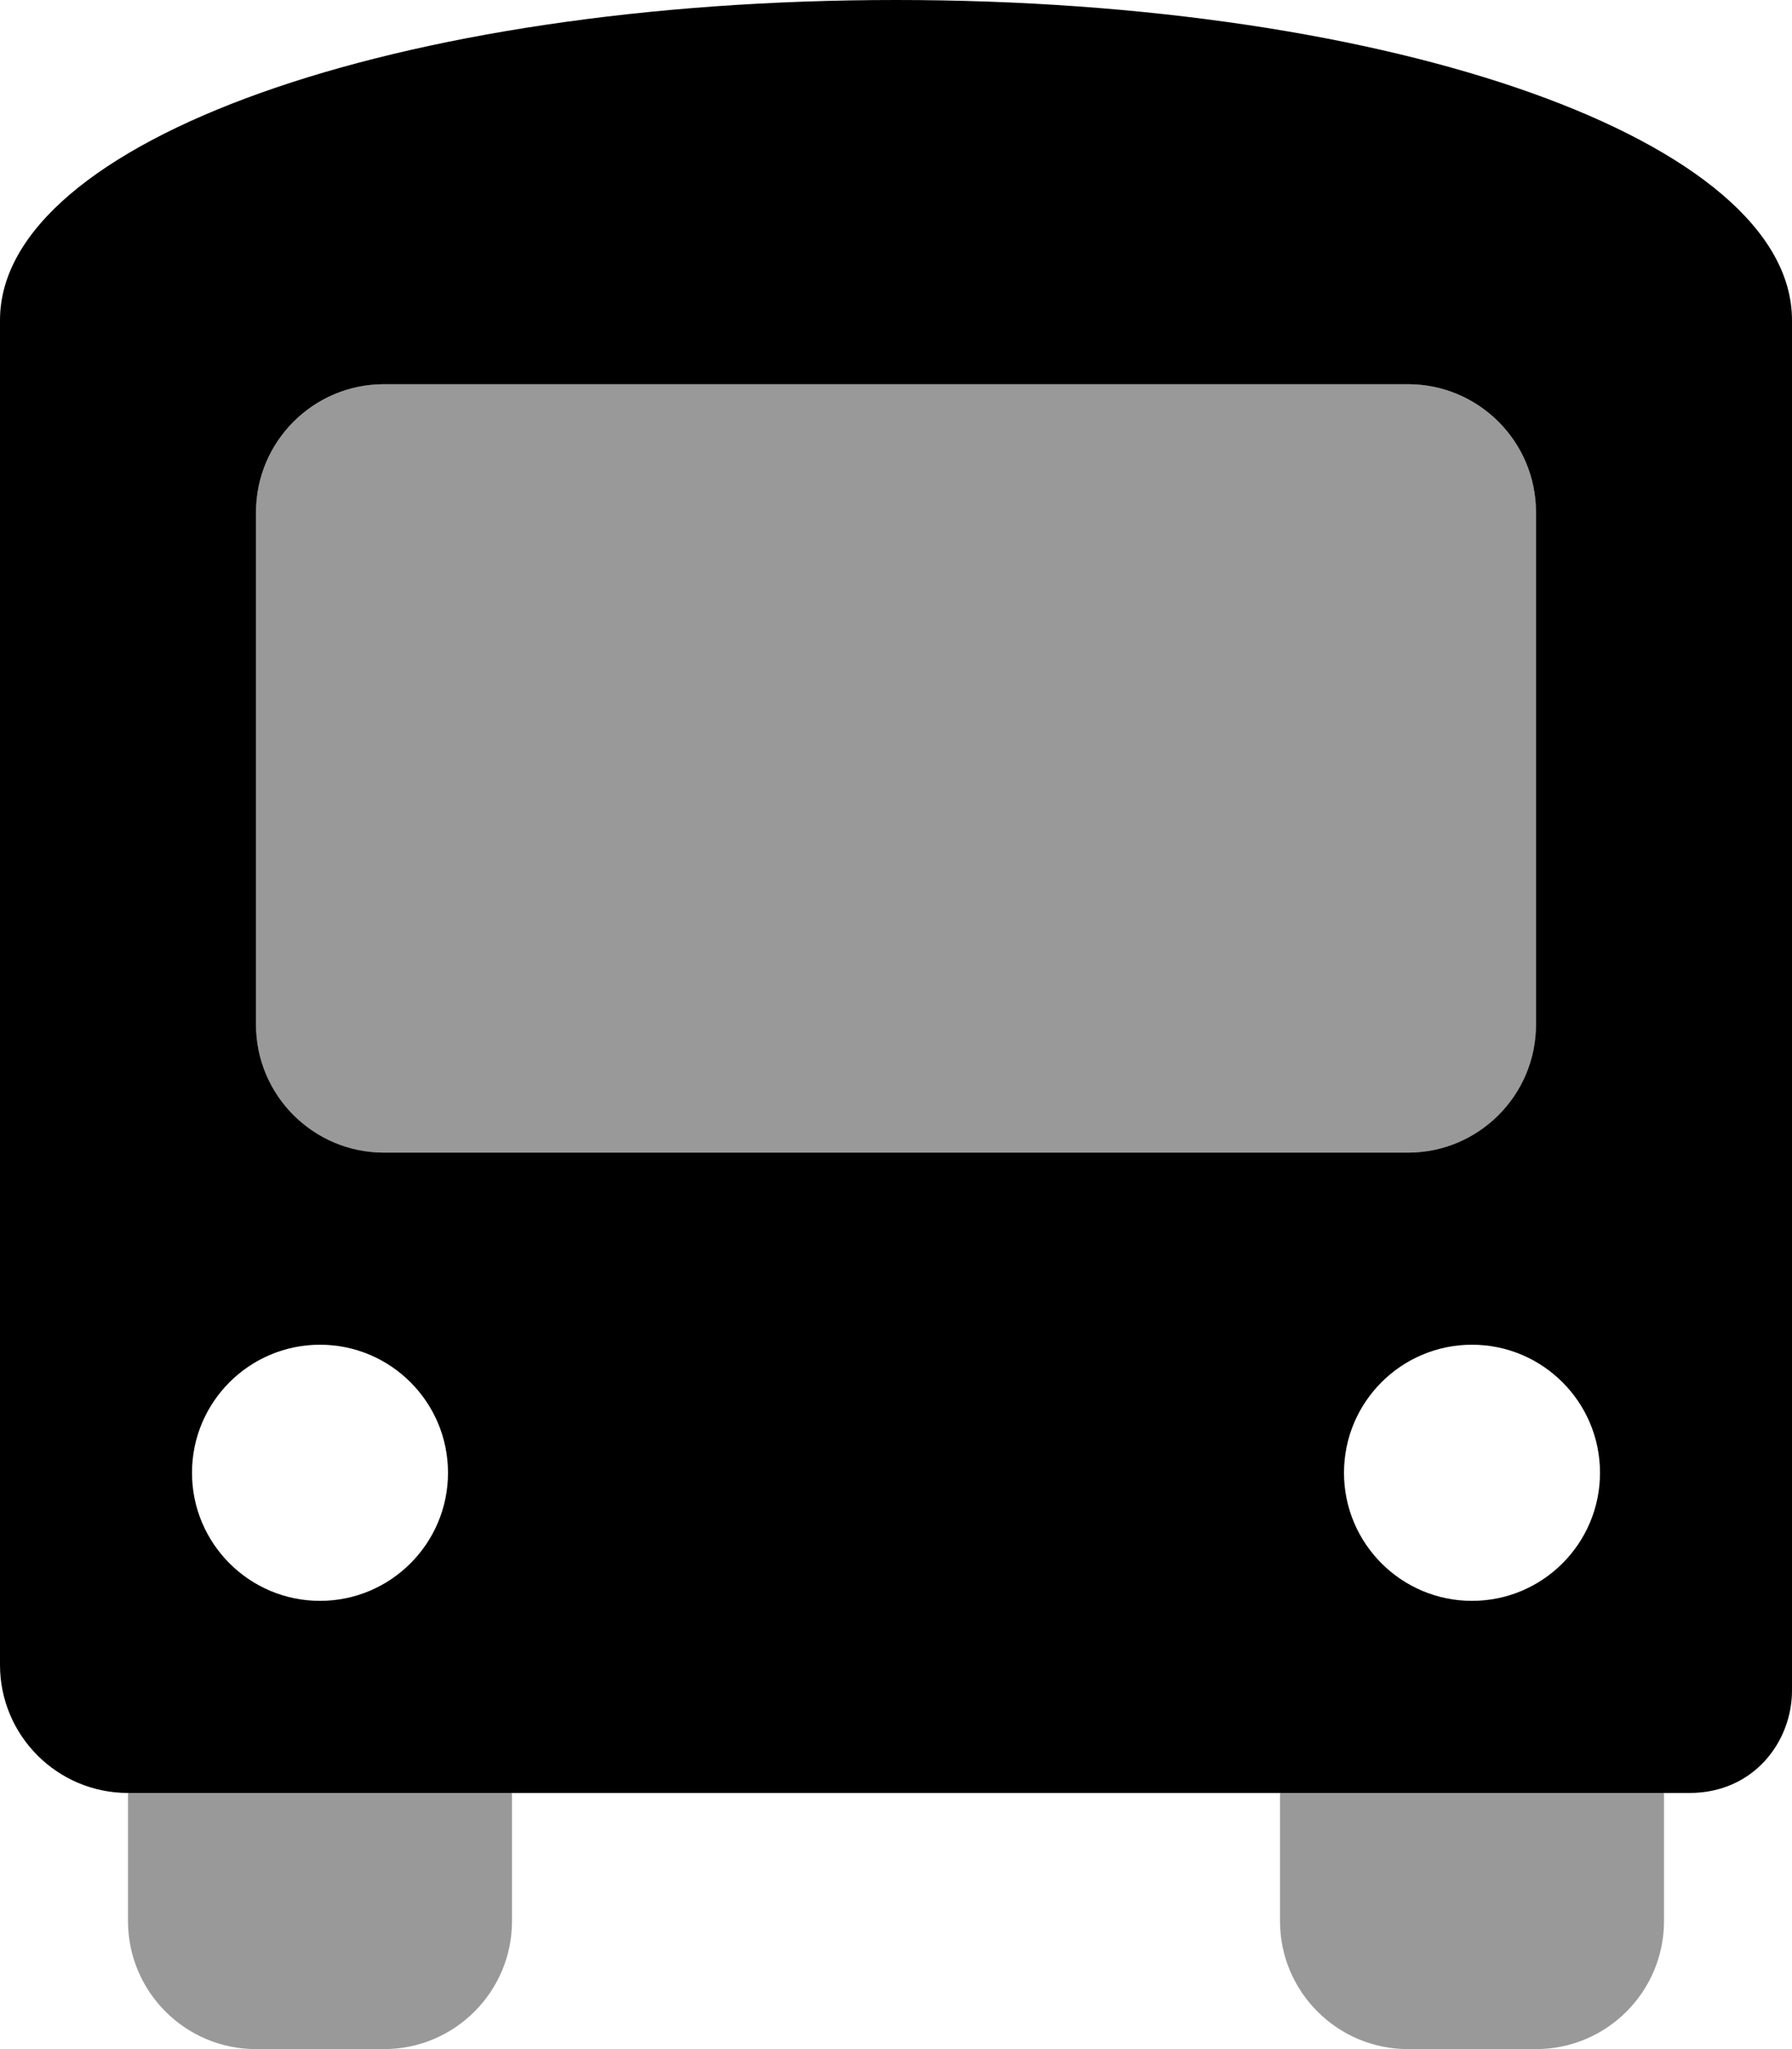
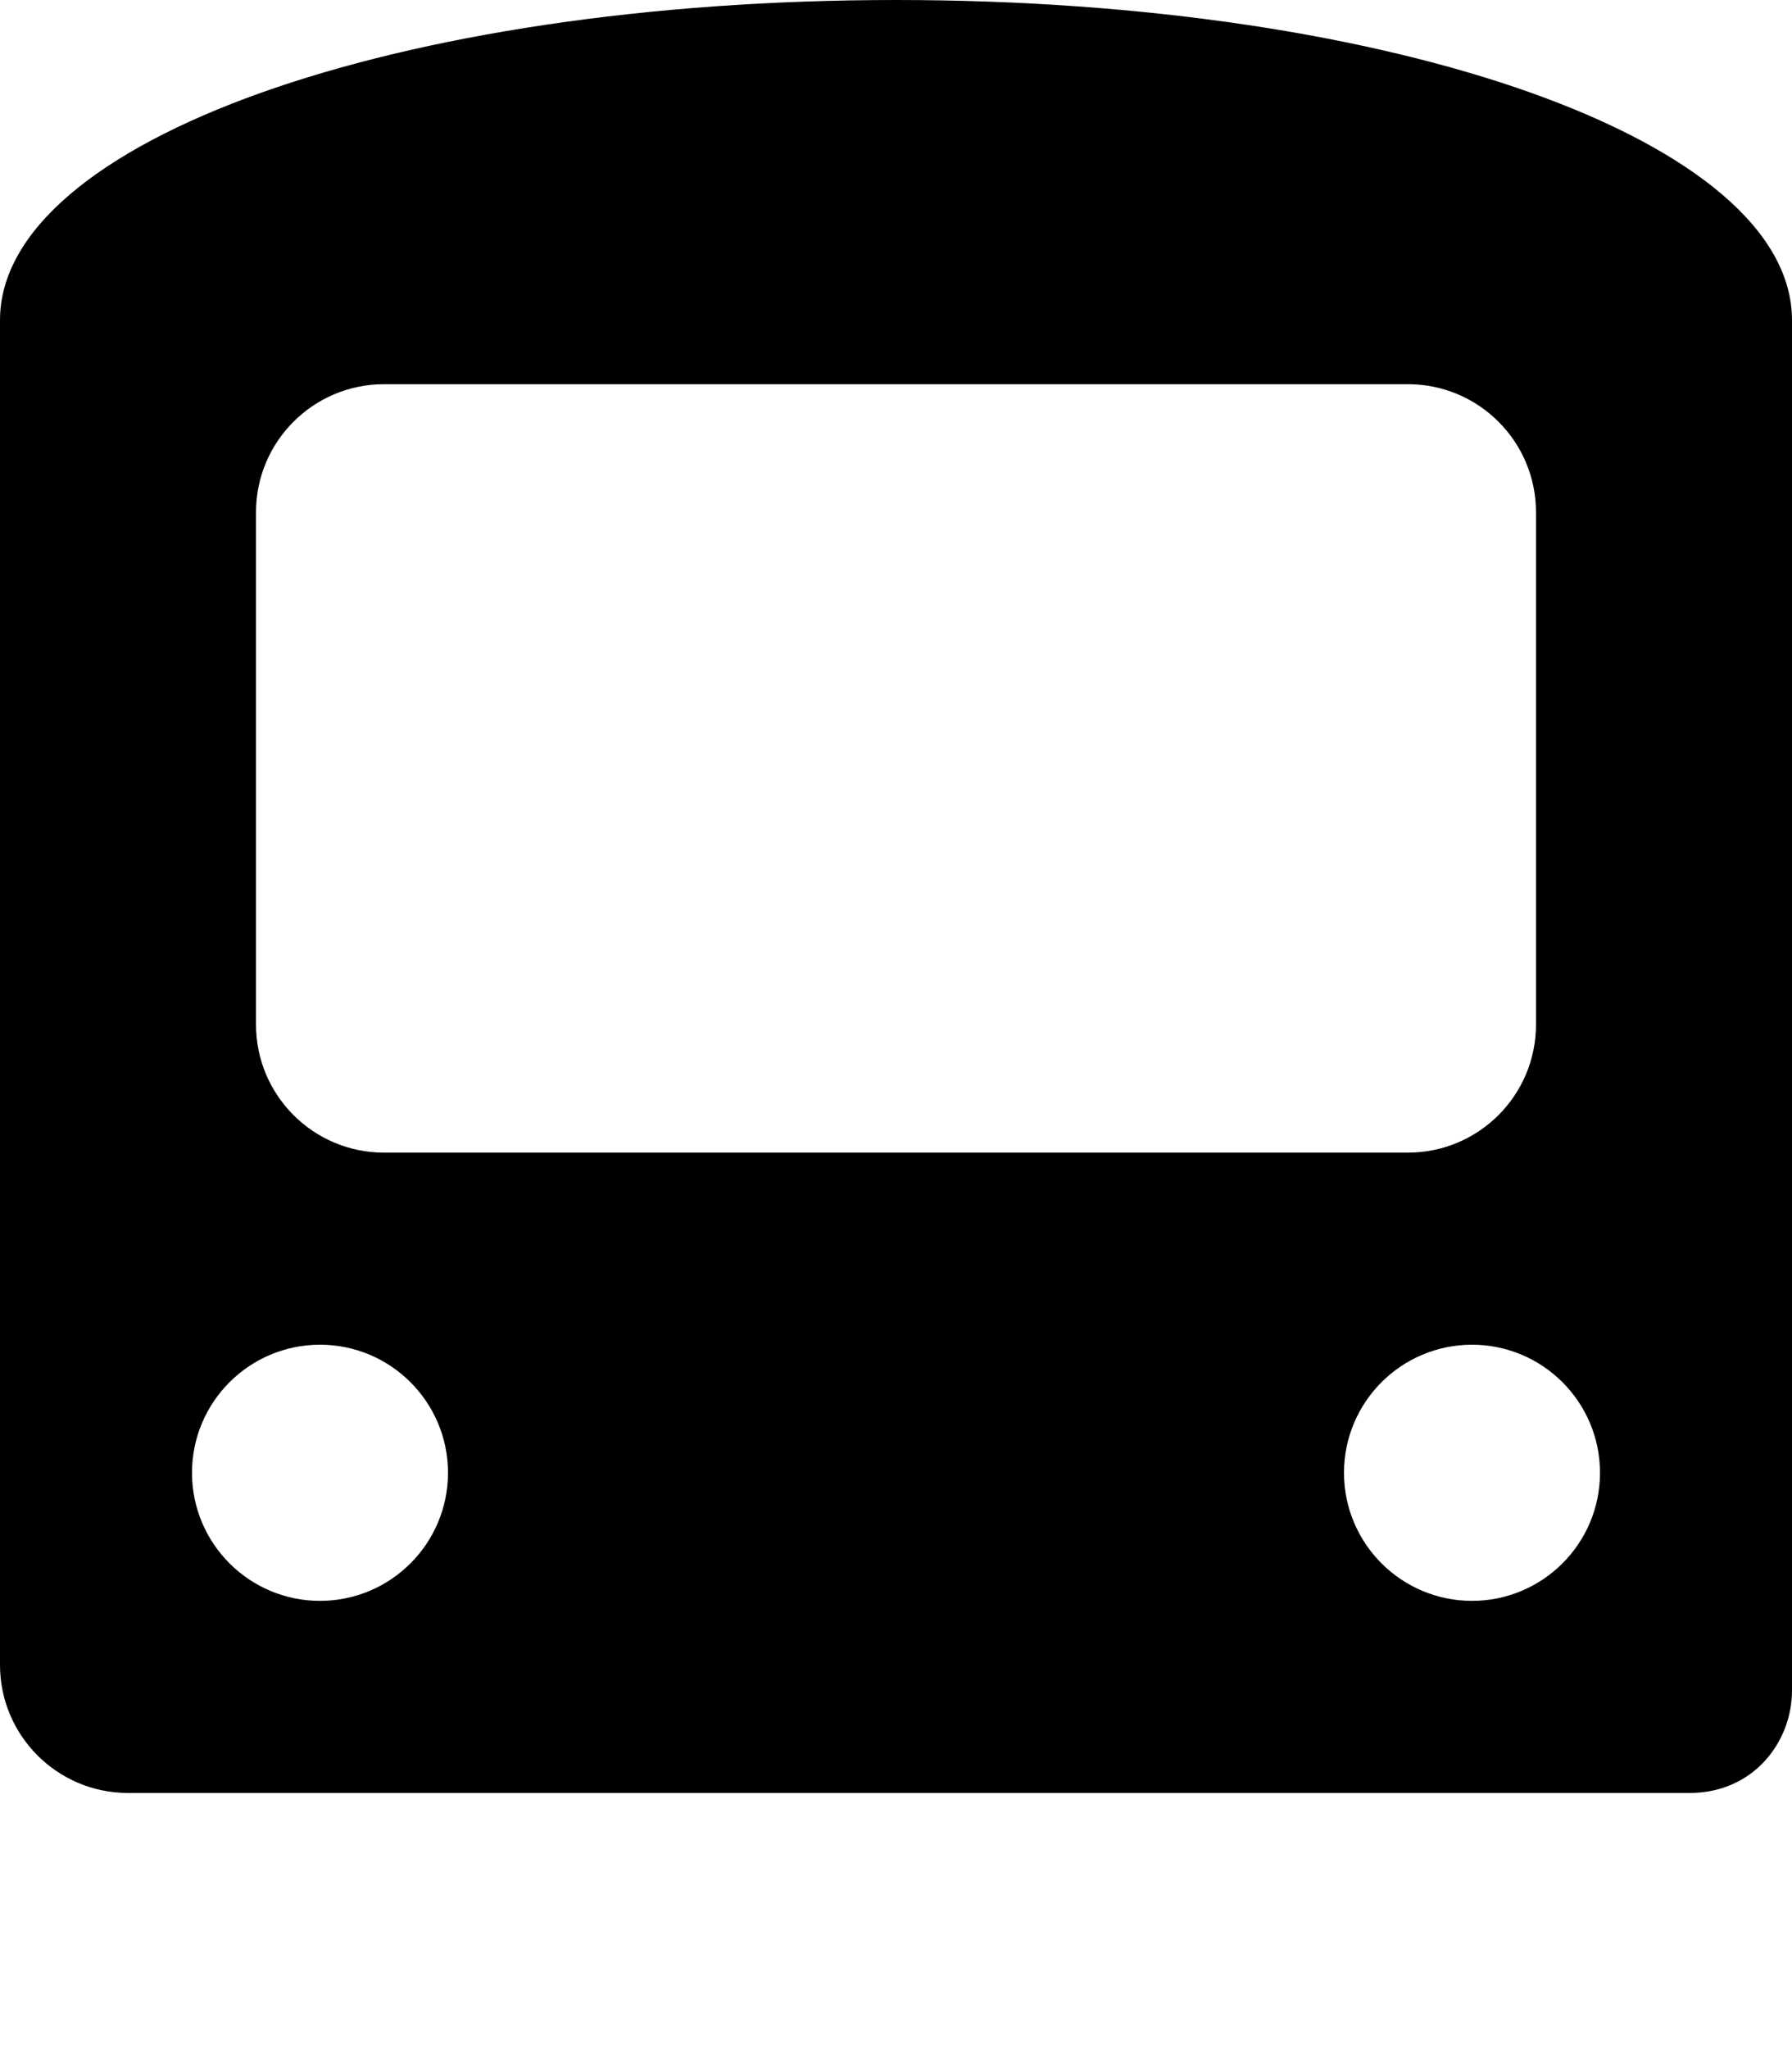
<svg xmlns="http://www.w3.org/2000/svg" viewBox="0 0 448 512">
  <defs>
    <style>.fa-secondary{opacity:.4}</style>
  </defs>
-   <path d="M32 480C32 497.672 46.344 512 64 512H96C113.656 512 128 497.672 128 480V448H32V480ZM320 448V480C320 497.672 334.344 512 352 512H384C401.656 512 416 497.672 416 480V448H320ZM96 288H352C369.656 288 384 273.672 384 256V128C384 110.328 369.656 96 352 96H96C78.344 96 64 110.328 64 128V256C64 273.672 78.344 288 96 288Z" class="fa-secondary" />
-   <path d="M0 416C0 433.672 14.344 448 32 448H422.406C438.406 448 448 435.203 448 422.406V80C448 35.203 348.812 0 224 0S0 35.203 0 80V416ZM400 368C400 385.672 385.656 400 368 400S336 385.672 336 368S350.344 336 368 336S400 350.328 400 368ZM64 128C64 110.328 78.344 96 96 96H352C369.656 96 384 110.328 384 128V256C384 273.672 369.656 288 352 288H96C78.344 288 64 273.672 64 256V128ZM80 336C97.656 336 112 350.328 112 368S97.656 400 80 400S48 385.672 48 368S62.344 336 80 336Z" class="fa-primary" />
+   <path d="M0 416C0 433.672 14.344 448 32 448H422.406C438.406 448 448 435.203 448 422.406V80C448 35.203 348.812 0 224 0S0 35.203 0 80V416ZM400 368C400 385.672 385.656 400 368 400S336 385.672 336 368S350.344 336 368 336S400 350.328 400 368ZM64 128C64 110.328 78.344 96 96 96H352C369.656 96 384 110.328 384 128V256C384 273.672 369.656 288 352 288H96C78.344 288 64 273.672 64 256ZM80 336C97.656 336 112 350.328 112 368S97.656 400 80 400S48 385.672 48 368S62.344 336 80 336Z" class="fa-primary" />
</svg>